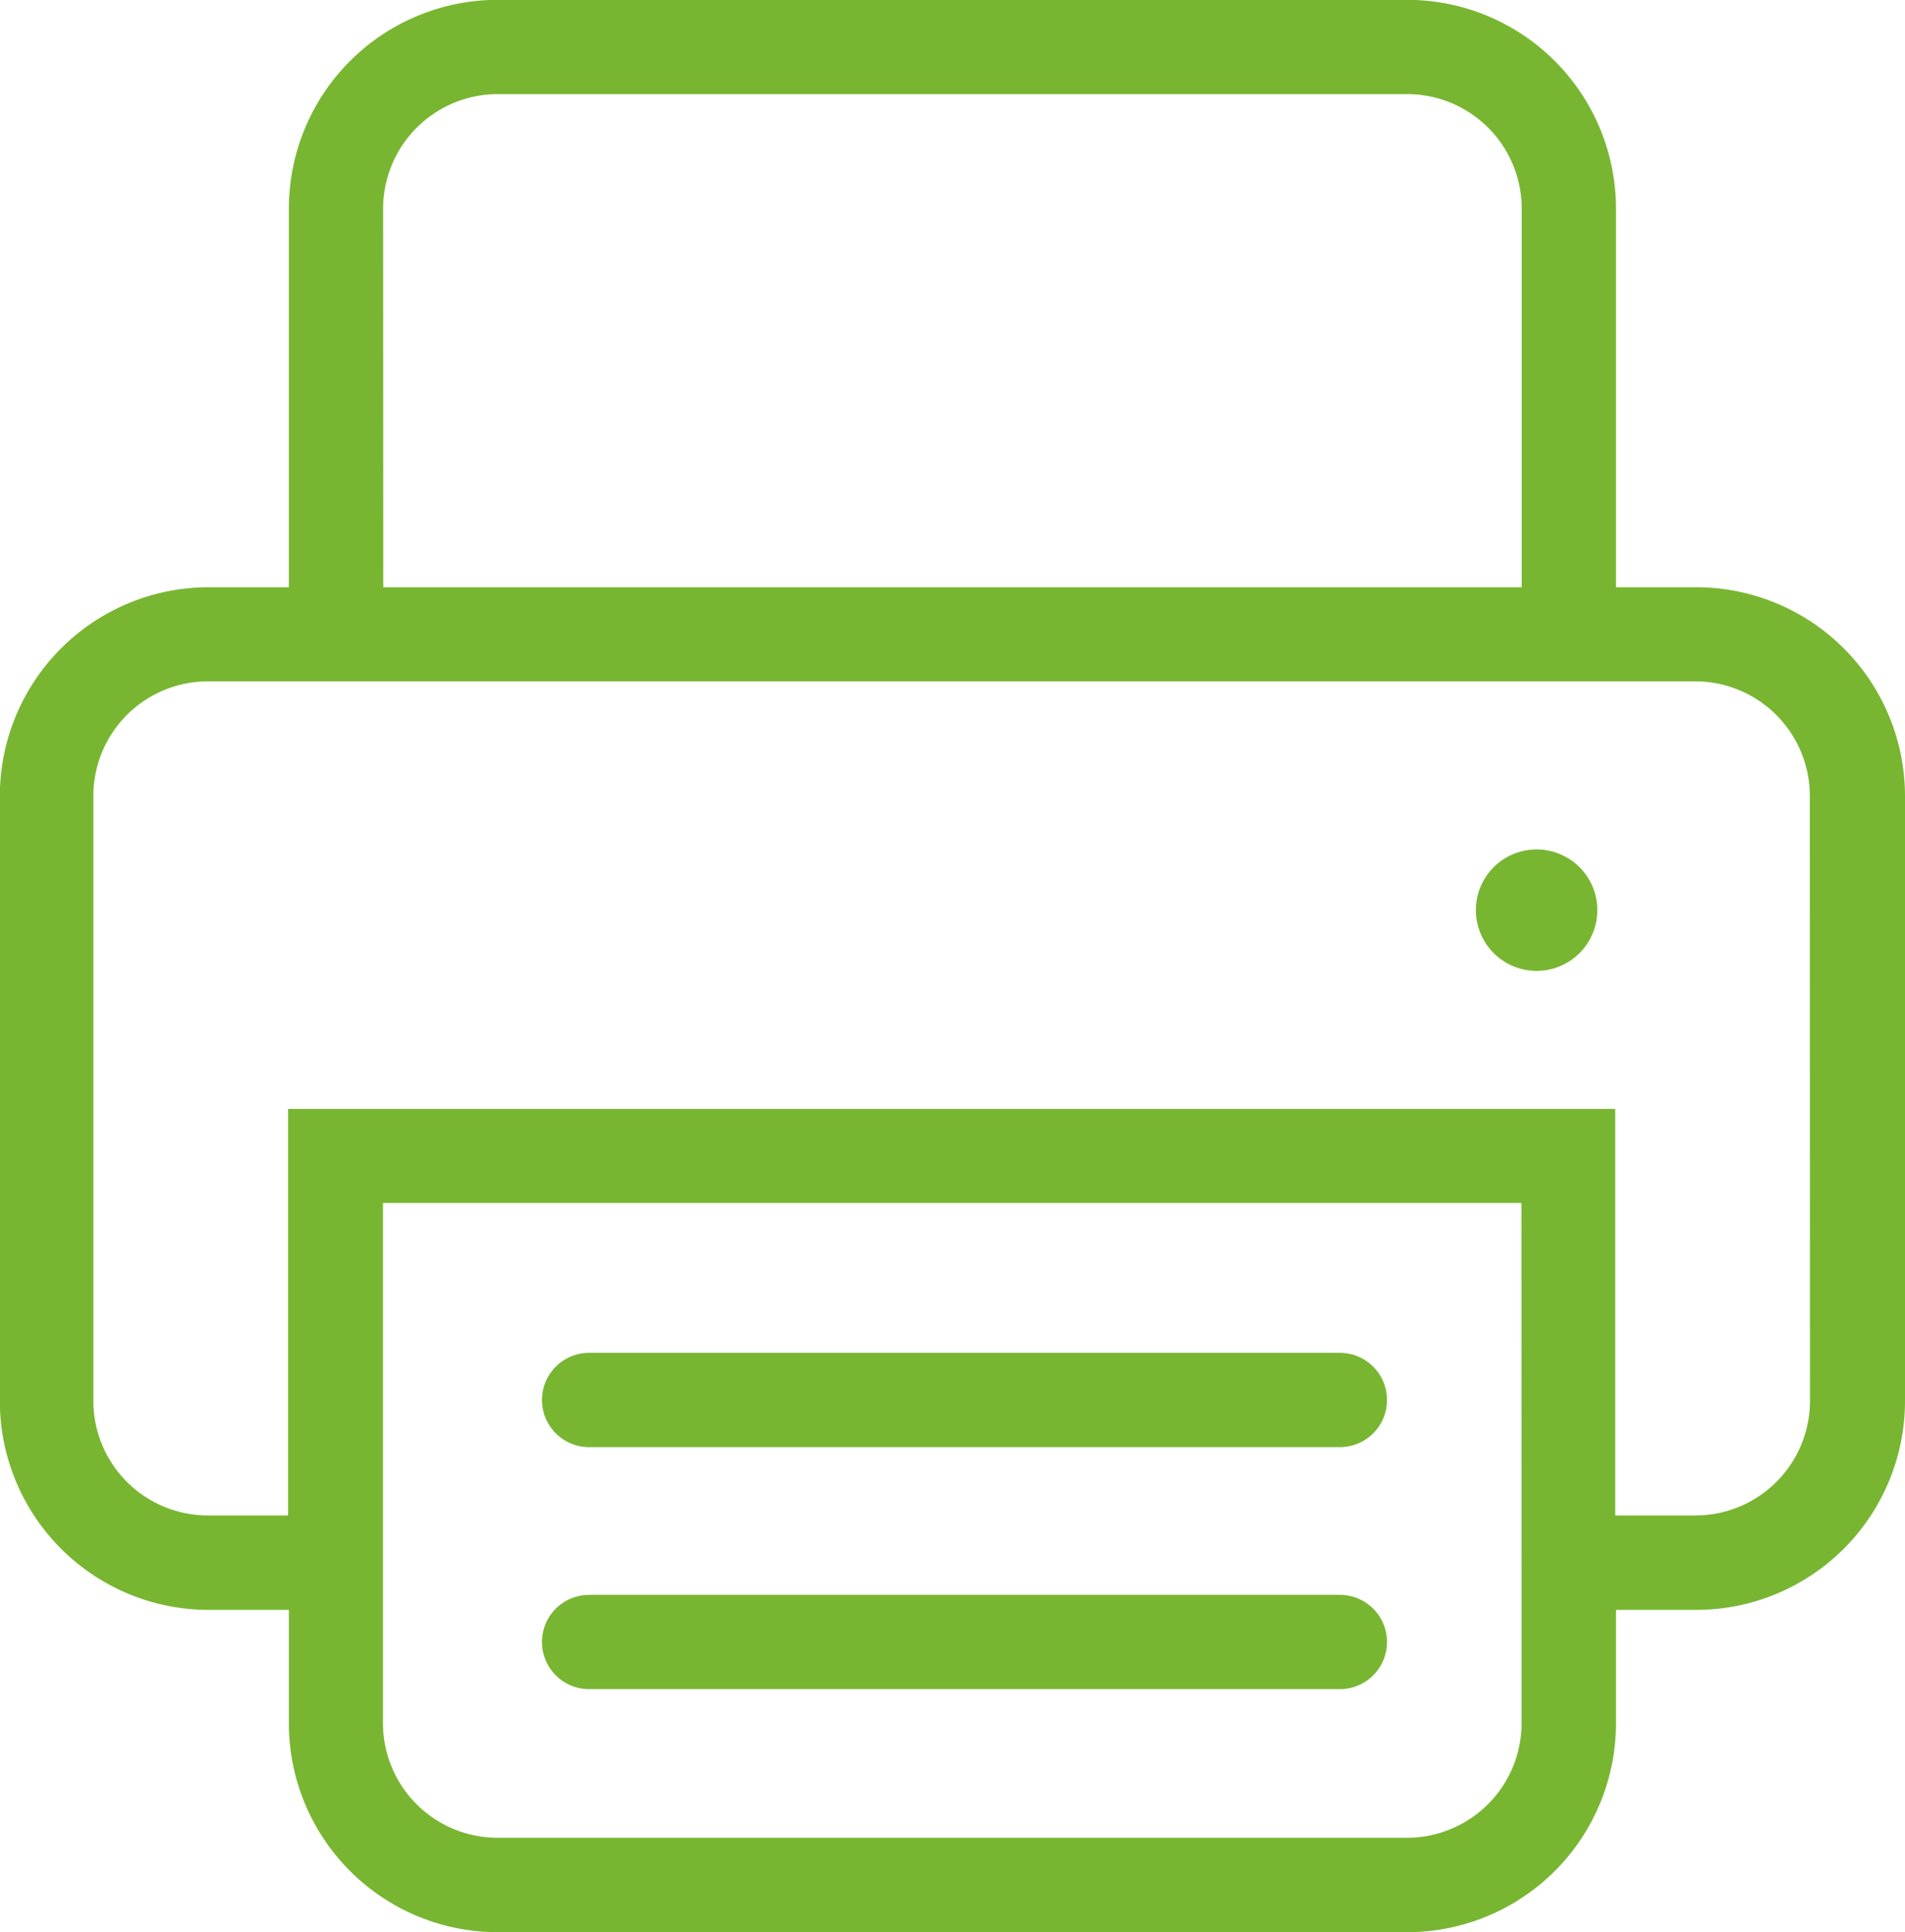
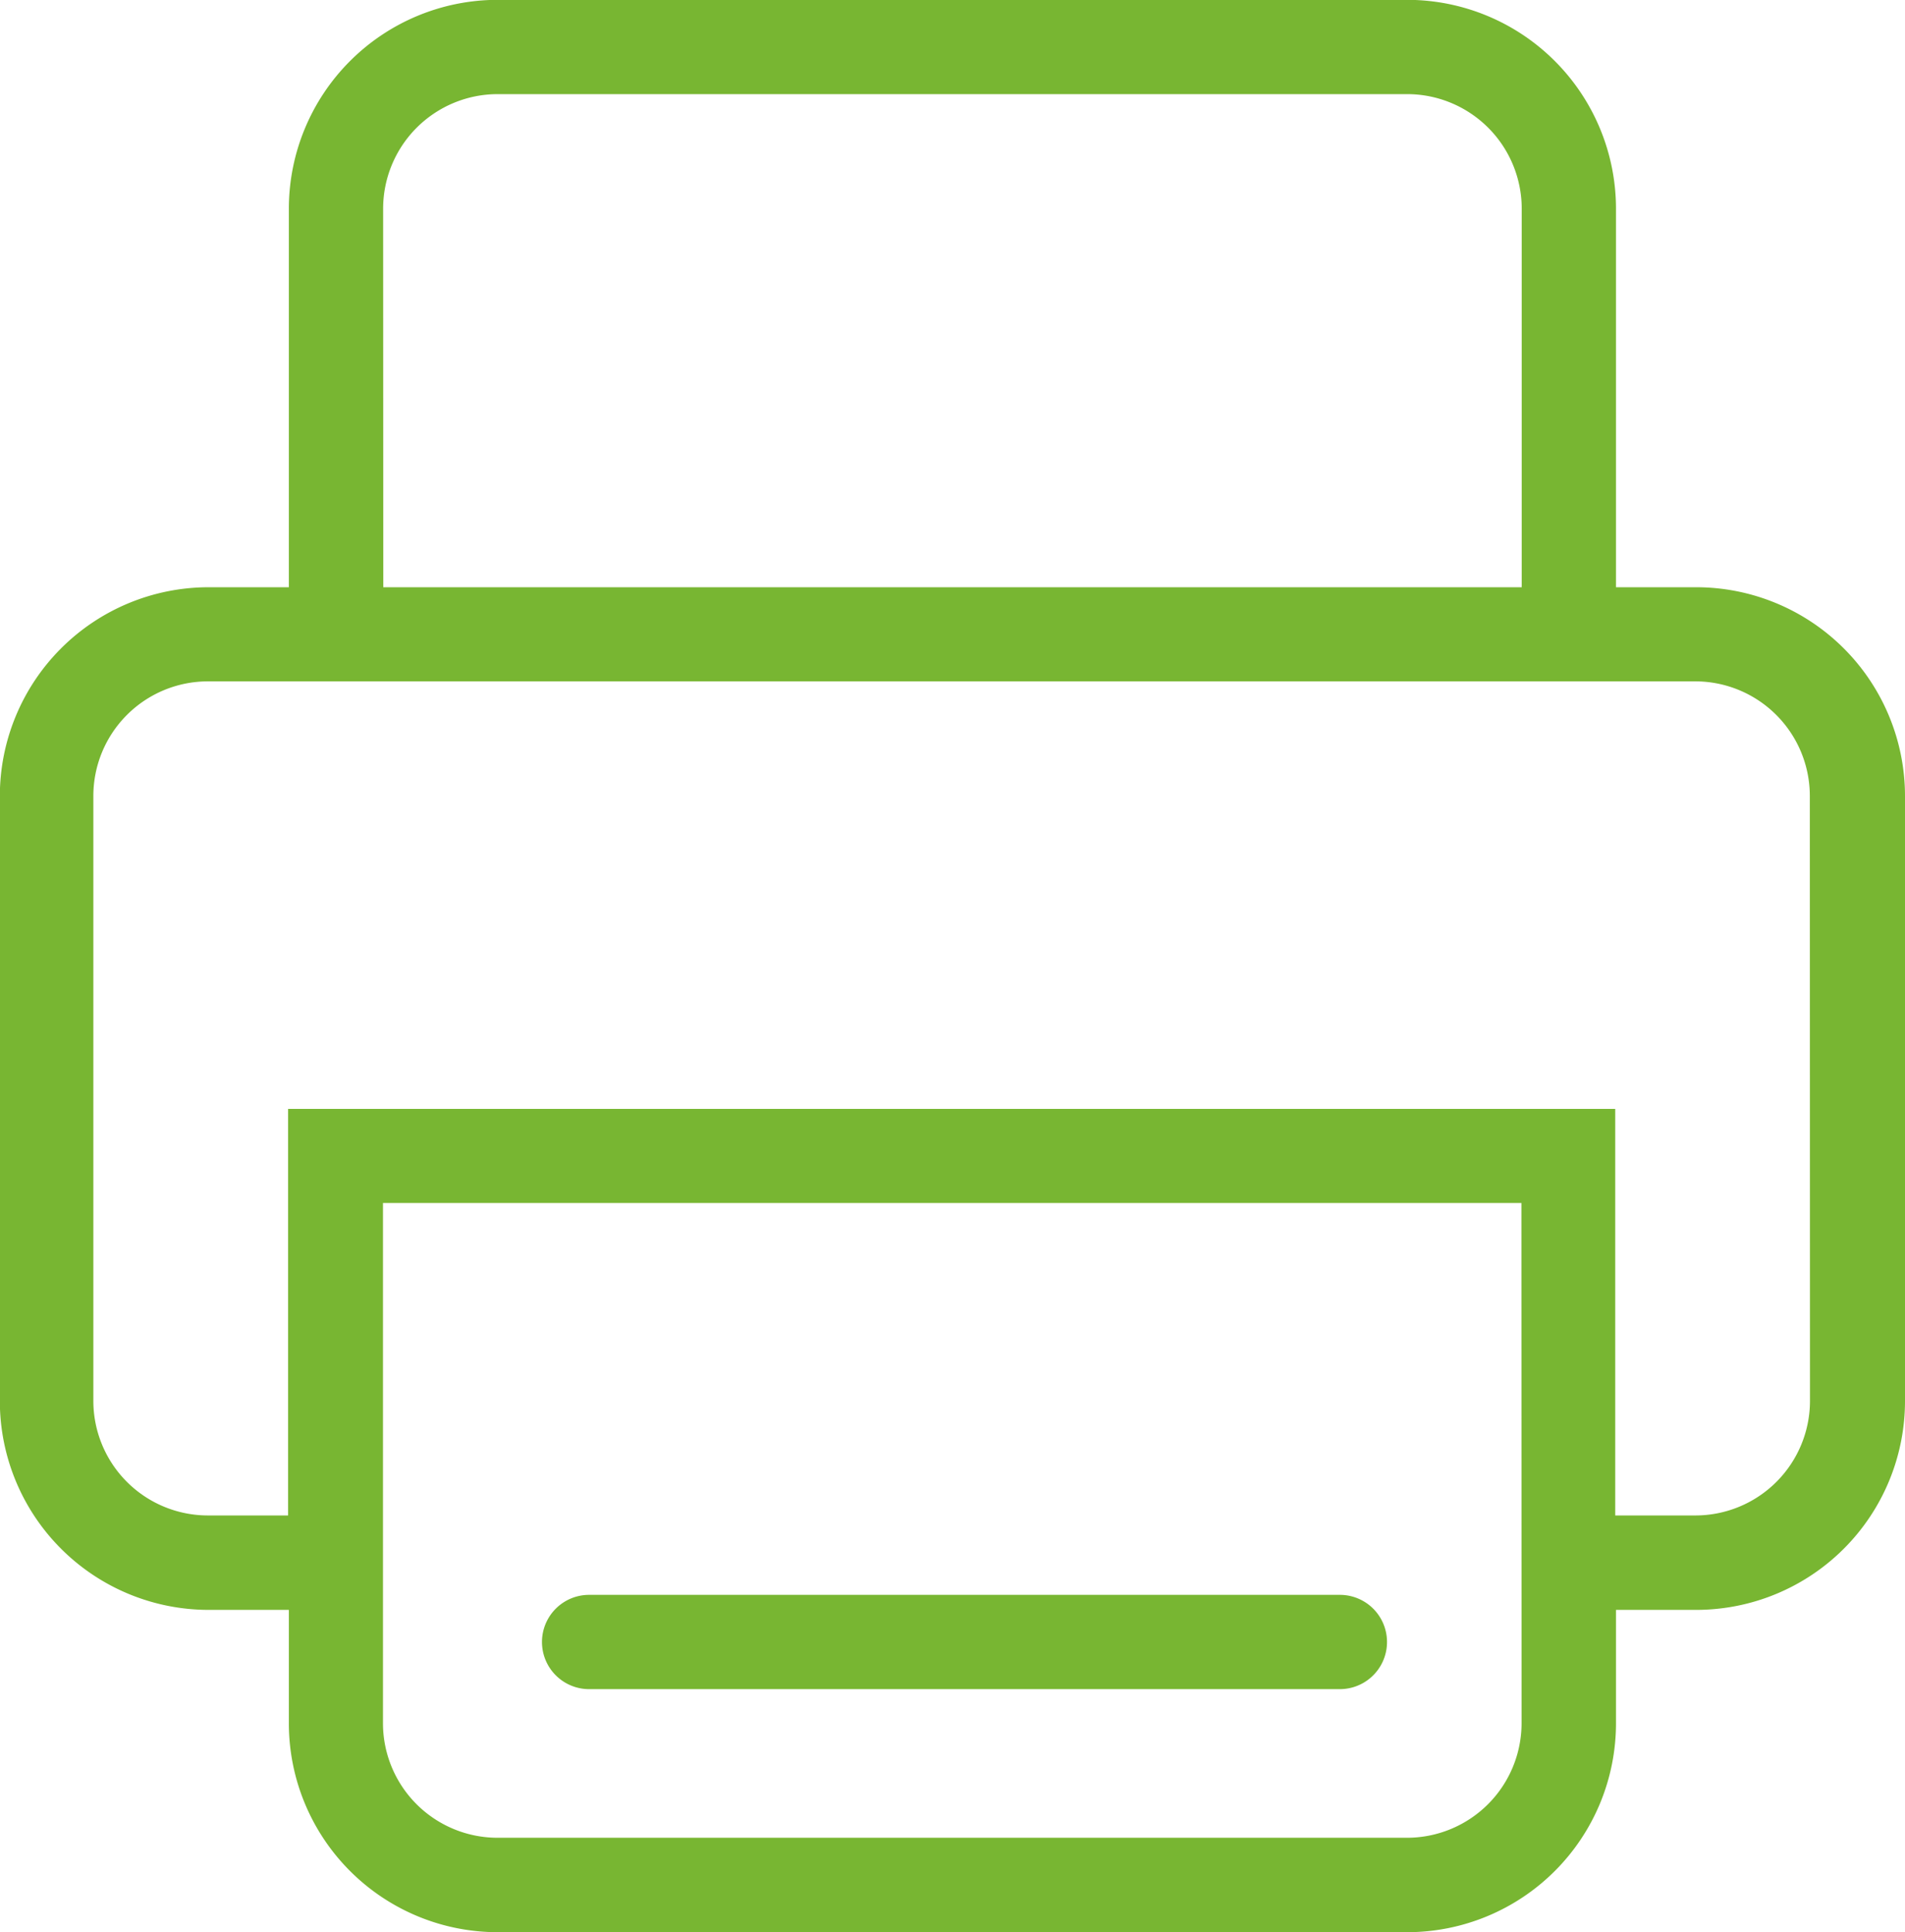
<svg xmlns="http://www.w3.org/2000/svg" width="12.55" height="12.727" viewBox="0 0 12.55 12.727">
  <g transform="translate(-230.17 -104.176)">
-     <path d="M526.556,274.69a.4.4,0,1,1-.4-.4A.4.4,0,0,1,526.556,274.69Z" transform="translate(-285.863 -164.519)" fill="#78b632" />
    <path d="M241.345,108.044h-.529v-2.494a1.376,1.376,0,0,0-1.375-1.375h-5.993a1.376,1.376,0,0,0-1.375,1.375v2.494h-.529a1.376,1.376,0,0,0-1.375,1.375v3.986a1.376,1.376,0,0,0,1.375,1.375h.529v.748a1.376,1.376,0,0,0,1.375,1.375h5.993a1.376,1.376,0,0,0,1.375-1.375v-.748h.529a1.376,1.376,0,0,0,1.375-1.375v-3.986A1.376,1.376,0,0,0,241.345,108.044Zm-8.651-2.494a.755.755,0,0,1,.754-.754h5.993a.755.755,0,0,1,.754.754v2.494h-7.5Zm7.5,9.977a.755.755,0,0,1-.754.754h-5.993a.755.755,0,0,1-.754-.754V112.1h7.5Zm1.9-2.123a.755.755,0,0,1-.754.754h-.529v-2.678h-8.743v2.678h-.529a.755.755,0,0,1-.754-.754v-3.986a.755.755,0,0,1,.754-.754h9.8a.755.755,0,0,1,.754.754Z" transform="translate(0 0)" fill="#78b632" />
-     <path d="M343.974,375.721h-4.946a.31.31,0,0,1,0-.621h4.946a.31.31,0,0,1,0,.621Z" transform="translate(-104.977 -262.013)" fill="#78b632" />
    <path d="M343.974,424.159h-4.946a.31.31,0,1,1,0-.621h4.946a.31.31,0,1,1,0,.621Z" transform="translate(-104.977 -308.857)" fill="#78b632" />
  </g>
</svg>